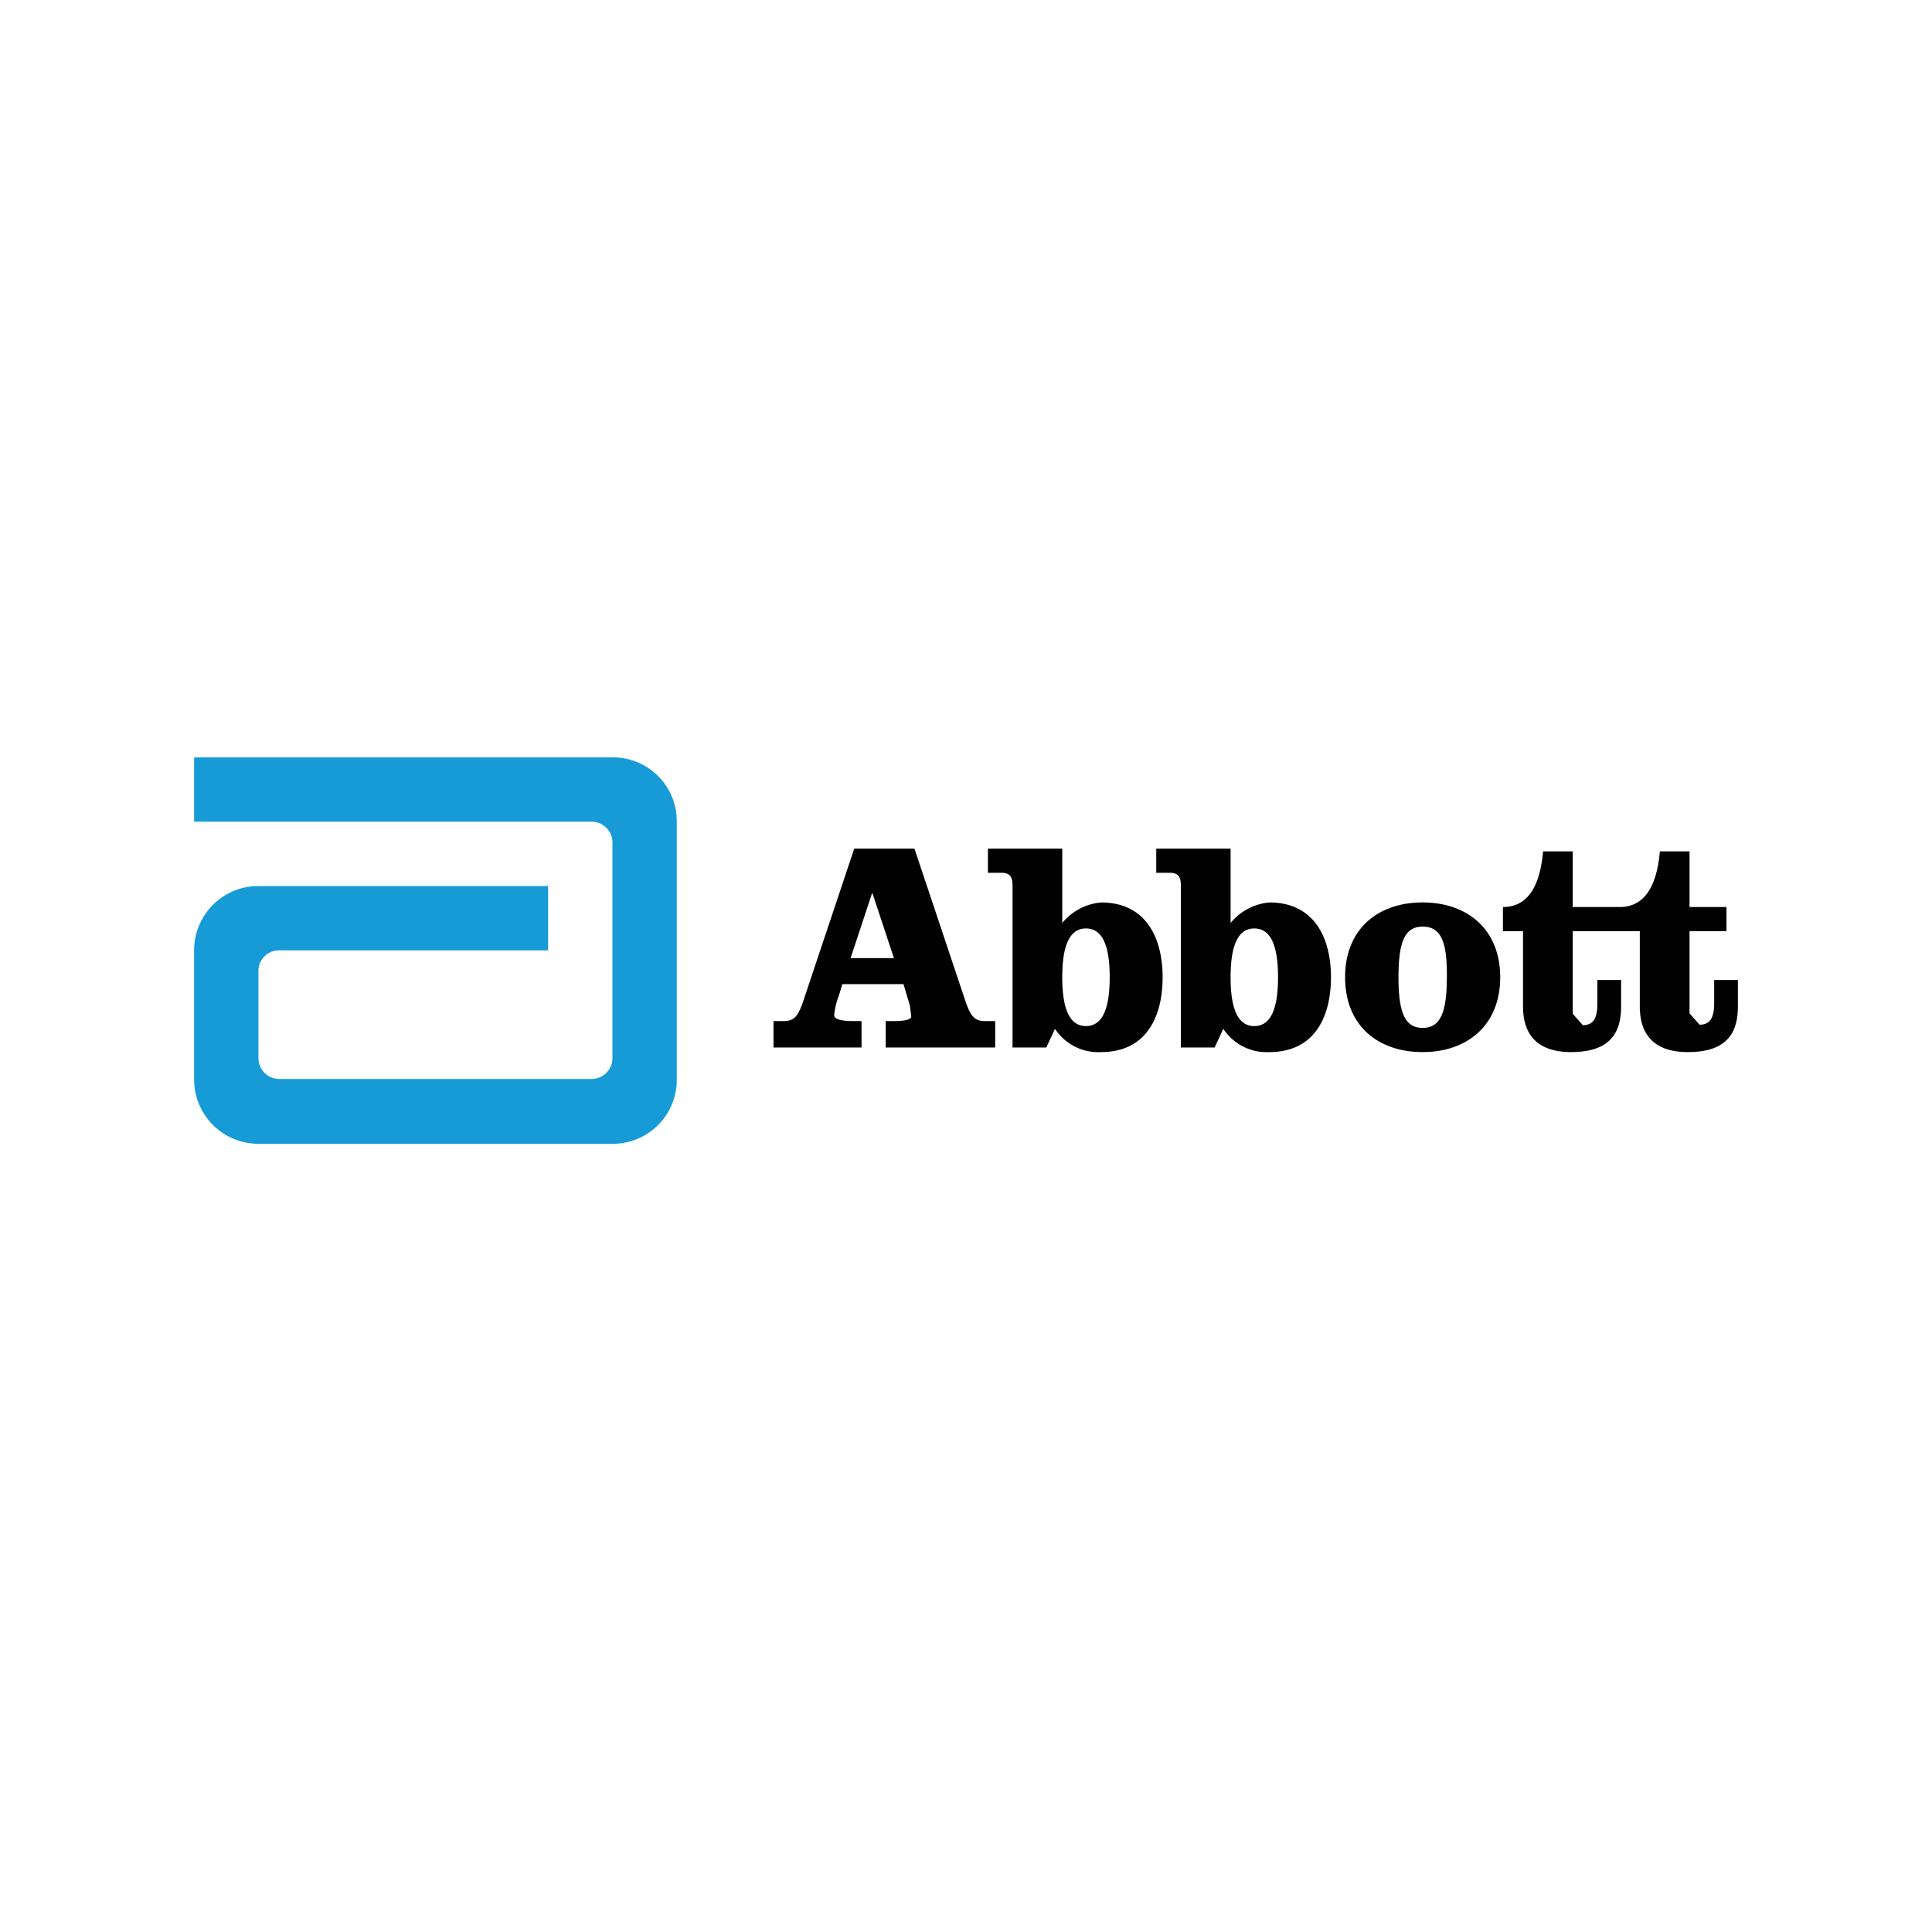
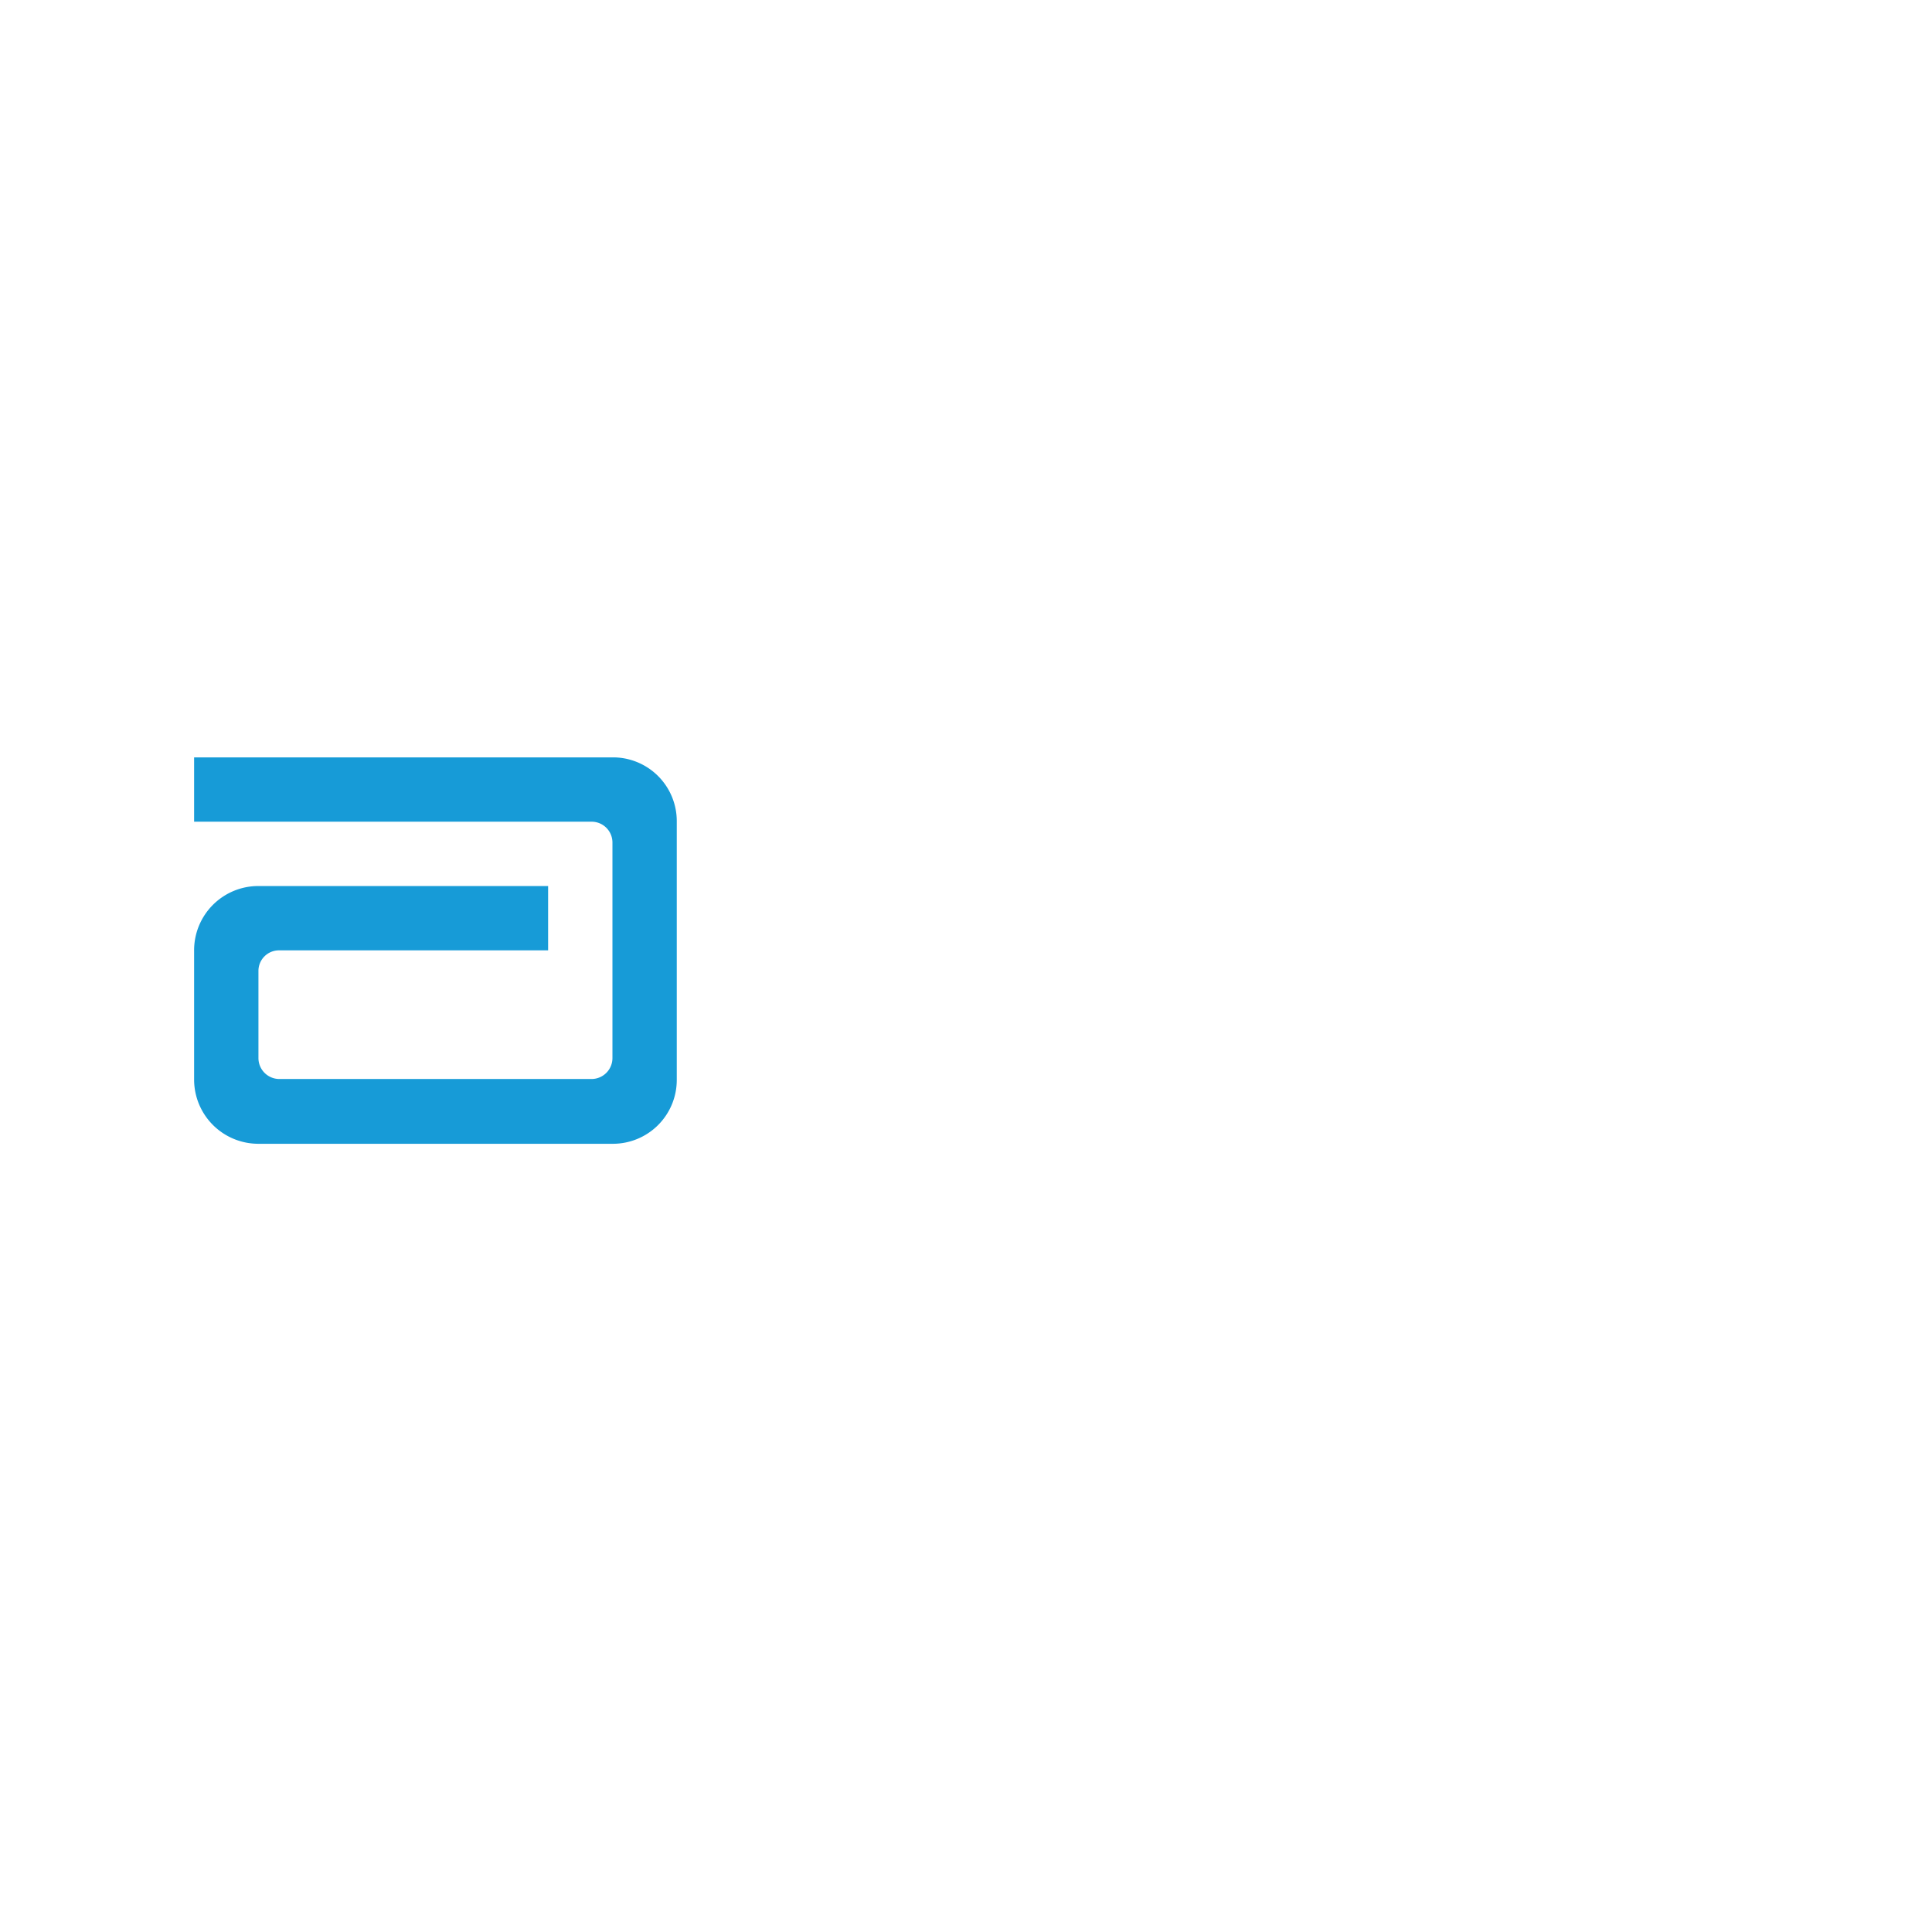
<svg xmlns="http://www.w3.org/2000/svg" id="Layer_1" data-name="Layer 1" width="200" height="200" viewBox="0 0 200 200">
  <defs>
    <style>.cls-1{fill:#179bd7;}.cls-2{fill:#010101;}</style>
  </defs>
  <path class="cls-1" d="M26.753,91.721A6.651,6.651,0,0,0,20.094,98.38V111.745a6.651,6.651,0,0,0,6.659,6.659H63.447a6.611,6.611,0,0,0,6.612-6.659v-26.73a6.601,6.601,0,0,0-6.612-6.612H20.094v6.659H61.228A2.157,2.157,0,0,1,63.4,87.188v22.338a2.167,2.167,0,0,1-2.172,2.172H28.926a2.167,2.167,0,0,1-2.172-2.172v-9.02A2.127,2.127,0,0,1,28.926,98.38H56.741V91.721Z" />
-   <path class="cls-2" d="M132.302,101.166c0,3.164-.708,5.053-2.456,5.053s-2.456-1.889-2.456-5.053.708-5.053,2.456-5.053,2.456,1.889,2.456,5.053m45.148.236v2.409c0,1.417-.331,2.267-1.511,2.267l-1.039-1.181V96.397h3.825V93.894H174.9V88.132h-3.07c-.236,2.597-1.039,5.761-4.156,5.761H162.81V88.132h-3.07c-.236,2.597-1.039,5.761-4.156,5.761v2.503h2.078v7.792c0,3.164,1.747,4.723,4.959,4.723,3.731,0,5.195-1.653,5.195-4.723V101.45H165.36v2.409c0,1.417-.331,2.267-1.511,2.267l-1.039-1.181V96.397h6.942v7.792c0,3.164,1.747,4.723,4.959,4.723,3.731,0,5.195-1.653,5.195-4.723V101.45H177.45Zm-30.177-5.478c-1.842,0-2.503,1.558-2.503,5.242,0,3.636.661,5.242,2.503,5.242s2.503-1.606,2.503-5.242c.047-3.684-.614-5.242-2.503-5.242m-32.397,5.242c0,3.164-.708,5.053-2.456,5.053s-2.456-1.889-2.456-5.053.708-5.053,2.456-5.053,2.456,1.889,2.456,5.053M88.43,87.849l-5.195,15.537C82.621,105.275,82.196,105.7,81.11,105.7h-1.039v2.739h9.115V105.7h-.897c-.85,0-1.936-.095-1.936-.614a7.685,7.685,0,0,1,.472-1.983l.378-1.228H93.53l.661,2.22.142,1.133c0,.331-.756.472-1.7.472h-.945v2.739h11.334V105.7h-1.039c-1.086,0-1.511-.425-2.125-2.314L94.663,87.849Zm1.842,4.628h.047l2.22,6.706H88.052Zm14.545,15.962h3.495l.897-1.936a5.363,5.363,0,0,0,4.77,2.409c4.675,0,6.375-3.636,6.375-7.745s-1.747-7.745-6.375-7.745a5.86,5.86,0,0,0-4.014,2.125V87.849h-7.698v2.503h1.417c.897,0,1.133.472,1.133,1.322Zm17.426,0h3.495l.897-1.936a5.363,5.363,0,0,0,4.77,2.409c4.675,0,6.375-3.636,6.375-7.745s-1.747-7.745-6.375-7.745a5.86,5.86,0,0,0-4.014,2.125V87.849H119.693v2.503H121.11c.897,0,1.133.472,1.133,1.322v16.765Zm33.058-7.273c0,4.959-3.4,7.745-8.028,7.745s-8.028-2.739-8.028-7.745c0-4.959,3.353-7.745,8.028-7.745,4.628,0,8.028,2.786,8.028,7.745" />
</svg>